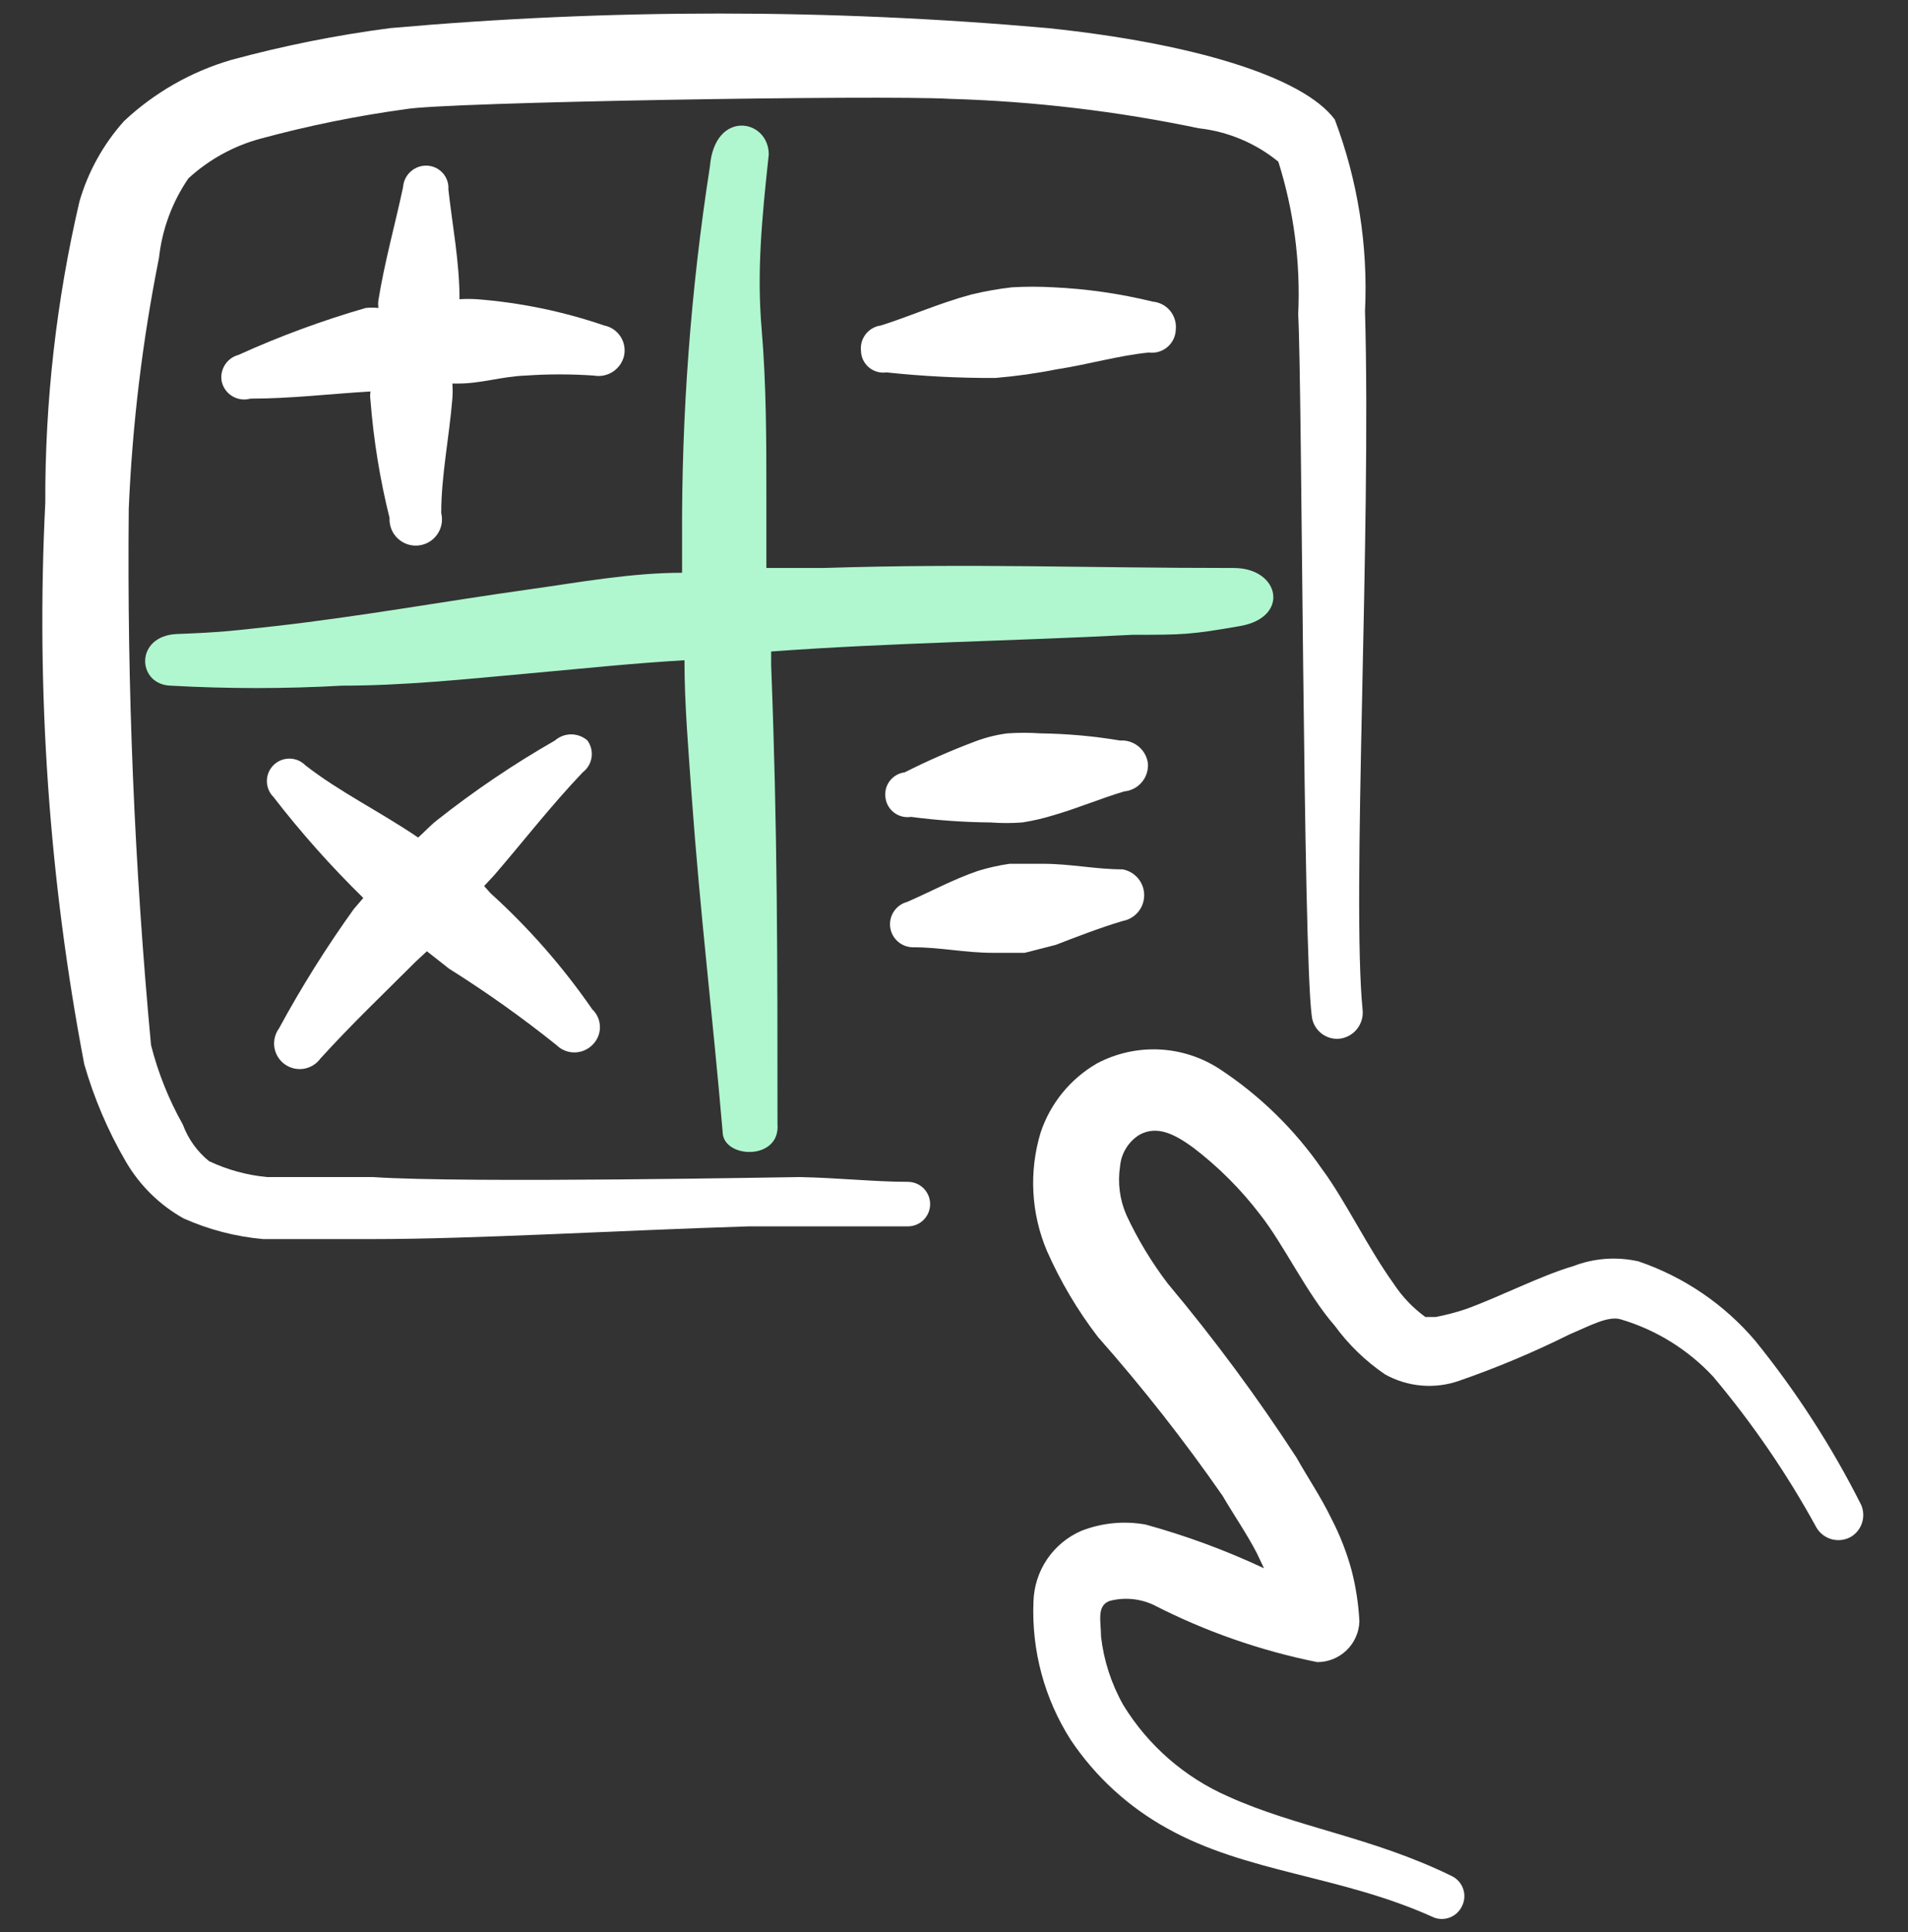
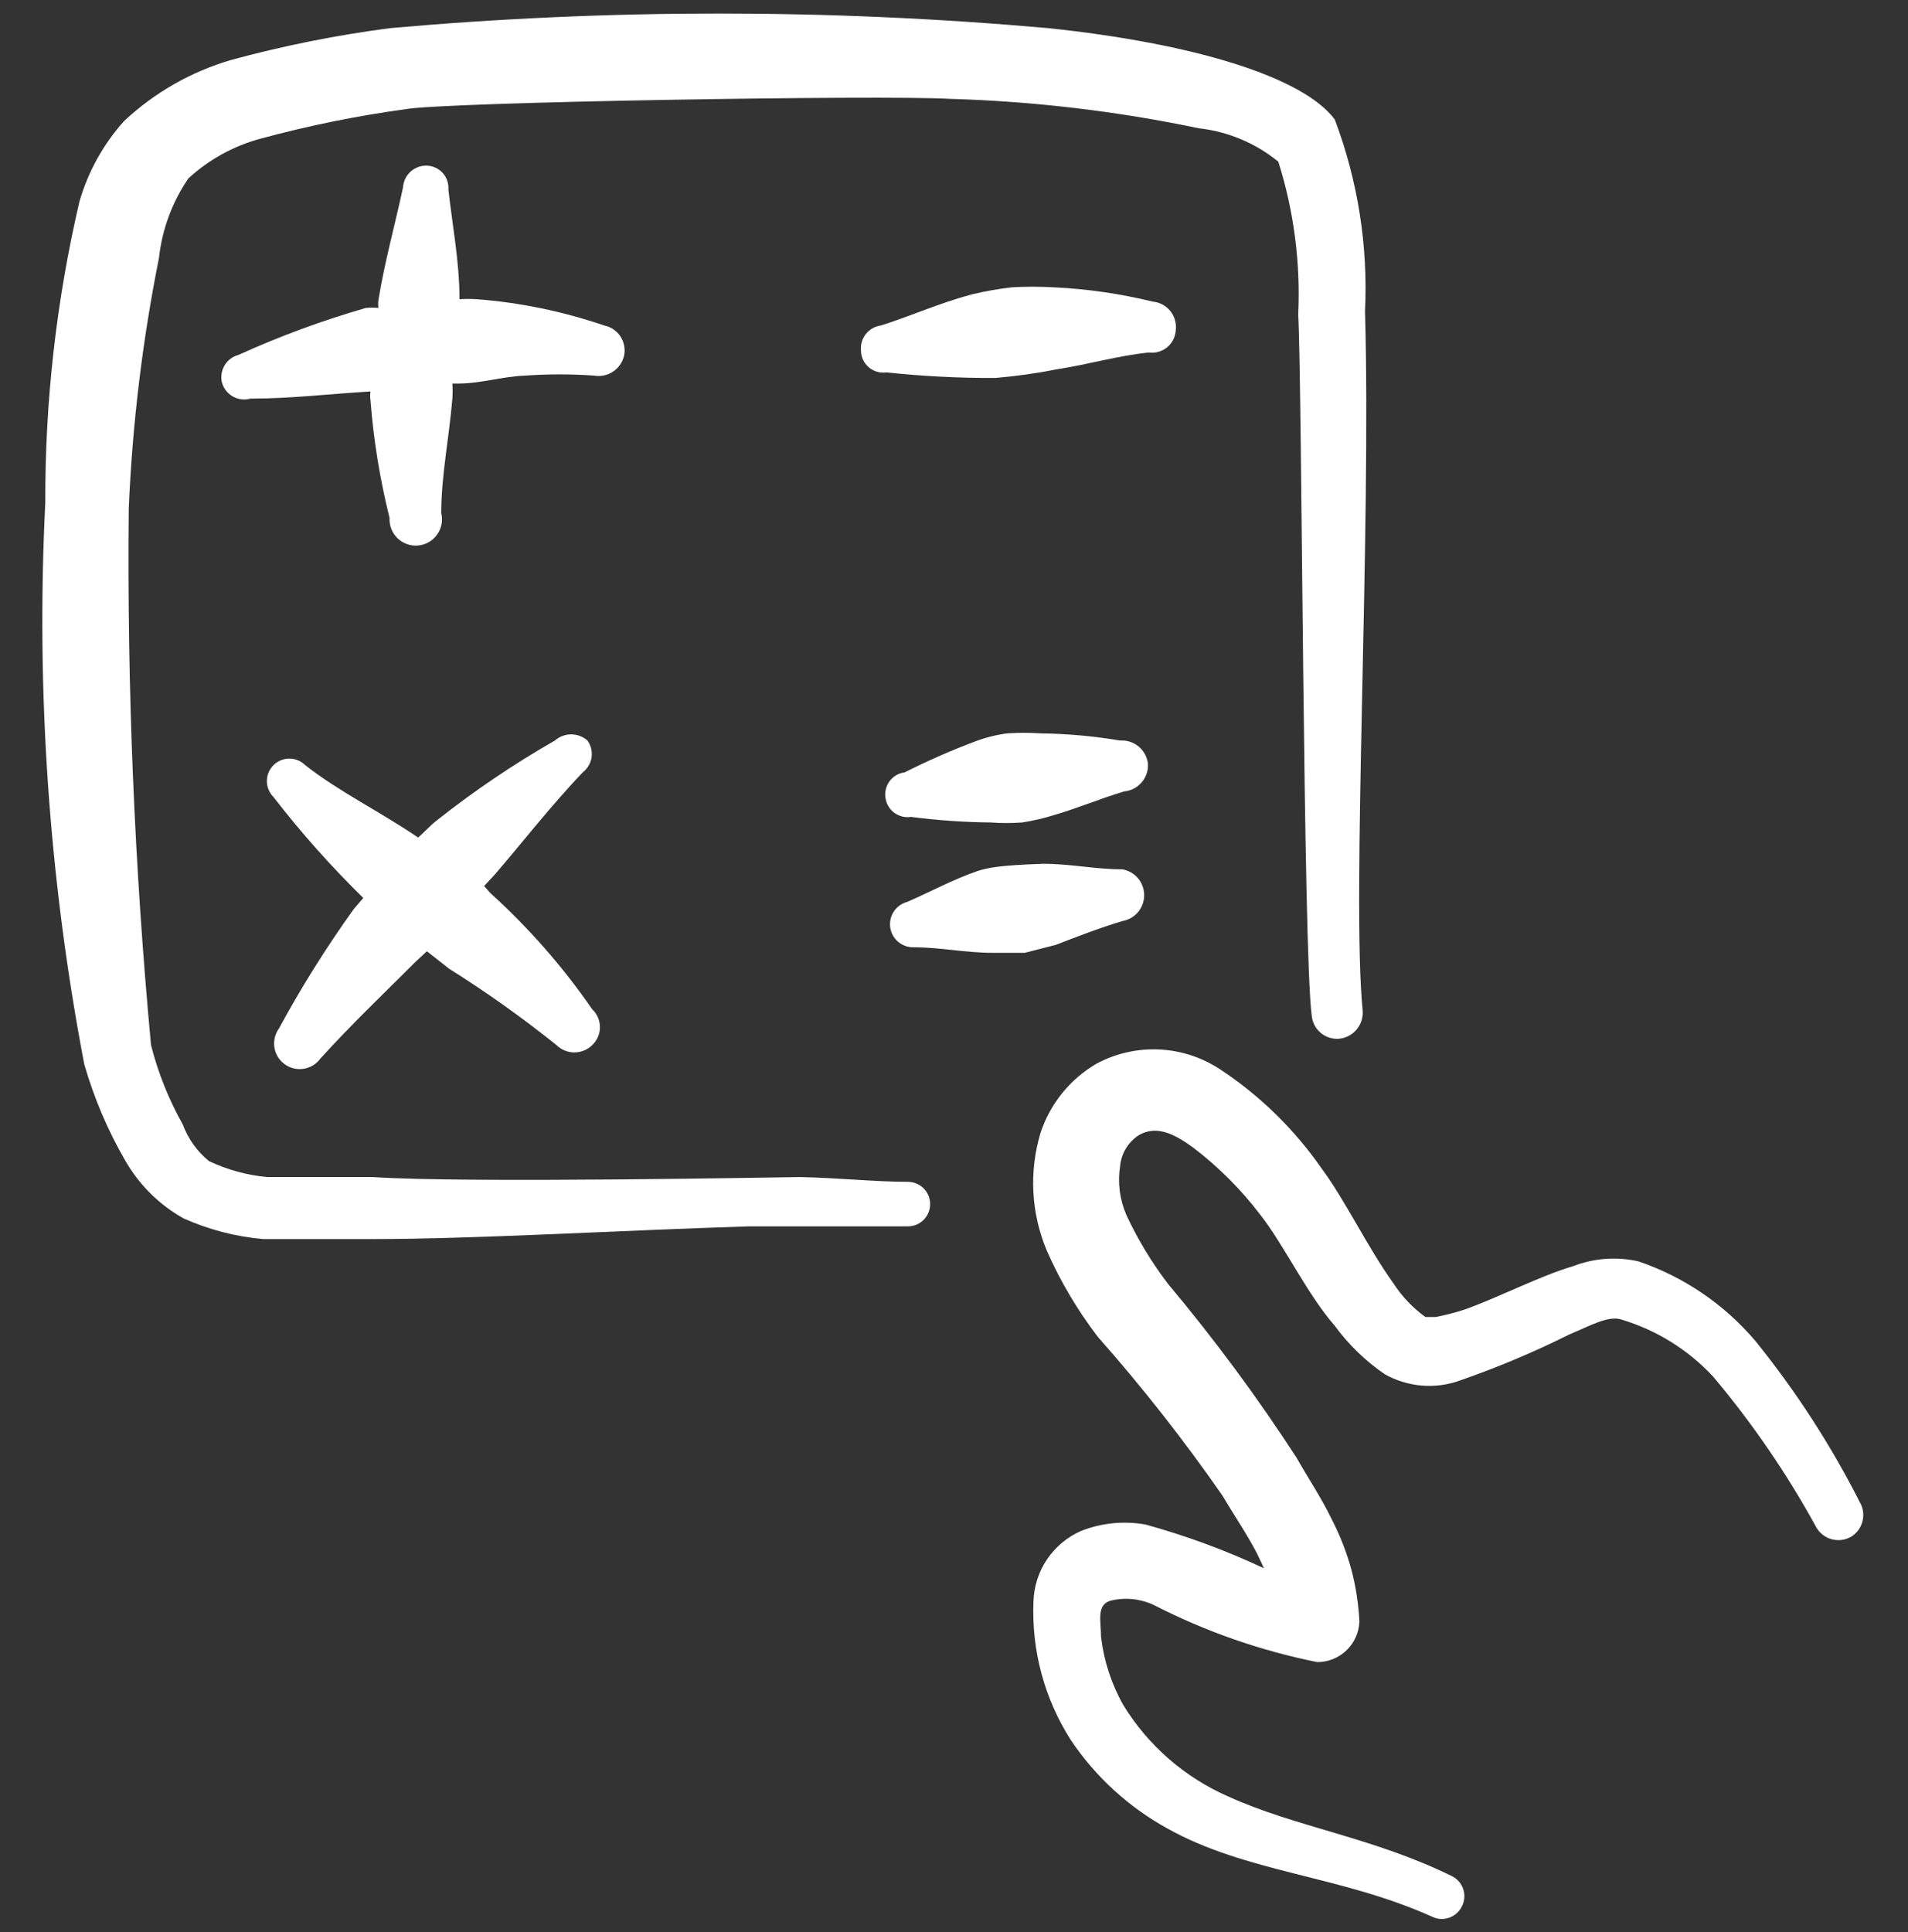
<svg xmlns="http://www.w3.org/2000/svg" width="80" height="81" viewBox="0 0 80 81" fill="none">
  <rect x="0" y="0" width="80" height="81" fill="#333333" stroke="none" />
  <g clip-path="url(#clip0_8927_27563)">
    <path fill-rule="evenodd" clip-rule="evenodd" d="M78.032 63.078C76.803 60.638 75.317 58.336 73.598 56.211C72.296 54.678 70.603 53.526 68.698 52.878C67.787 52.672 66.836 52.741 65.965 53.078C64.598 53.478 62.932 54.344 61.465 54.878C61.05 55.016 60.627 55.127 60.198 55.211C60.198 55.211 59.865 55.211 59.765 55.211C59.239 54.829 58.788 54.355 58.432 53.811C57.332 52.278 56.398 50.311 55.432 49.011C54.282 47.347 52.822 45.921 51.132 44.811C50.374 44.318 49.499 44.036 48.597 43.995C47.694 43.954 46.797 44.156 45.998 44.578C44.881 45.222 44.039 46.254 43.632 47.478C43.136 49.114 43.231 50.871 43.898 52.444C44.464 53.725 45.18 54.933 46.032 56.044C47.905 58.163 49.652 60.389 51.265 62.711C51.732 63.511 52.265 64.278 52.698 65.111L52.998 65.745C51.398 64.993 49.736 64.38 48.032 63.911C47.124 63.748 46.189 63.84 45.332 64.178C44.751 64.431 44.254 64.845 43.9 65.37C43.546 65.895 43.349 66.511 43.332 67.144C43.247 69.193 43.794 71.218 44.898 72.945C45.929 74.481 47.312 75.749 48.932 76.644C52.265 78.511 56.165 78.611 60.032 80.344C60.143 80.401 60.264 80.435 60.389 80.444C60.513 80.452 60.638 80.436 60.757 80.395C60.875 80.355 60.983 80.291 61.076 80.208C61.169 80.125 61.245 80.024 61.298 79.911C61.355 79.8 61.388 79.678 61.397 79.554C61.406 79.429 61.39 79.304 61.349 79.186C61.309 79.068 61.245 78.959 61.162 78.866C61.079 78.773 60.978 78.698 60.865 78.644C57.532 77.011 54.365 76.611 51.498 75.311C49.674 74.513 48.138 73.176 47.098 71.478C46.599 70.594 46.282 69.62 46.165 68.611C46.165 67.978 45.965 67.311 46.532 67.111C47.144 66.953 47.791 67.012 48.365 67.278C50.532 68.39 52.843 69.198 55.232 69.678C55.689 69.678 56.128 69.501 56.458 69.184C56.787 68.867 56.981 68.435 56.998 67.978C56.961 67.246 56.85 66.52 56.665 65.811C56.463 65.073 56.184 64.358 55.832 63.678C55.398 62.778 54.832 61.944 54.365 61.111C52.715 58.571 50.911 56.133 48.965 53.811C48.286 52.92 47.705 51.959 47.232 50.944C46.947 50.295 46.854 49.578 46.965 48.878C46.99 48.614 47.075 48.36 47.214 48.135C47.353 47.91 47.541 47.719 47.765 47.578C48.532 47.145 49.298 47.578 50.032 48.111C51.086 48.915 52.028 49.857 52.832 50.911C53.832 52.178 54.798 54.245 55.965 55.578C56.544 56.37 57.254 57.058 58.065 57.611C58.538 57.877 59.062 58.038 59.603 58.084C60.143 58.13 60.687 58.06 61.198 57.878C62.771 57.332 64.308 56.686 65.798 55.944C66.665 55.578 67.432 55.145 67.965 55.311C69.445 55.751 70.781 56.58 71.832 57.711C73.482 59.674 74.934 61.795 76.165 64.044C76.237 64.165 76.332 64.27 76.445 64.354C76.558 64.438 76.686 64.499 76.822 64.533C76.958 64.567 77.1 64.573 77.239 64.553C77.378 64.532 77.511 64.484 77.632 64.411C77.847 64.274 78.006 64.063 78.079 63.819C78.153 63.574 78.136 63.311 78.032 63.078Z" fill="white" />
    <path fill-rule="evenodd" clip-rule="evenodd" d="M57.233 13.044C57.365 10.308 56.934 7.574 55.966 5.011C54.633 3.211 49.999 1.811 43.932 1.178C34.762 0.364 25.537 0.364 16.366 1.178C14.116 1.471 11.889 1.916 9.699 2.511C8.018 3.001 6.476 3.88 5.199 5.078C4.332 6.046 3.694 7.196 3.332 8.444C2.365 12.585 1.884 16.825 1.899 21.078C1.505 28.959 2.053 36.86 3.532 44.611C3.94 46.033 4.522 47.399 5.266 48.678C5.846 49.682 6.686 50.512 7.699 51.078C8.755 51.549 9.881 51.842 11.033 51.944H15.666C19.866 51.944 25.999 51.578 31.399 51.411H38.066C38.313 51.411 38.551 51.313 38.726 51.138C38.901 50.963 38.999 50.725 38.999 50.478C38.999 50.23 38.901 49.993 38.726 49.818C38.551 49.643 38.313 49.544 38.066 49.544C36.699 49.544 35.166 49.378 33.532 49.344C33.099 49.344 19.566 49.611 15.633 49.344H11.199C10.355 49.265 9.532 49.039 8.766 48.678C8.268 48.275 7.888 47.745 7.666 47.144C7.077 46.097 6.628 44.976 6.332 43.811C5.635 36.332 5.323 28.822 5.399 21.311C5.549 17.784 5.973 14.273 6.666 10.811C6.796 9.615 7.22 8.47 7.899 7.478C8.761 6.686 9.802 6.114 10.932 5.811C12.926 5.27 14.953 4.858 16.999 4.578C18.599 4.278 36.999 3.978 39.833 4.144C43.34 4.246 46.831 4.659 50.266 5.378C51.488 5.514 52.646 6 53.599 6.778C54.251 8.845 54.533 11.012 54.432 13.178C54.599 16.244 54.633 39.844 54.999 42.578C55.012 42.718 55.052 42.855 55.117 42.979C55.183 43.104 55.273 43.214 55.381 43.304C55.489 43.394 55.615 43.462 55.749 43.503C55.884 43.544 56.026 43.558 56.166 43.544C56.452 43.511 56.714 43.366 56.894 43.142C57.075 42.917 57.161 42.631 57.133 42.344C56.666 37.644 57.499 22.344 57.233 13.044Z" fill="white" />
-     <path fill-rule="evenodd" clip-rule="evenodd" d="M34.499 23.811H32.133V20.811C32.133 18.478 32.133 16.144 31.933 13.778C31.733 11.411 31.933 9.244 32.233 6.478C32.233 4.978 29.966 4.578 29.766 6.978C28.961 12.149 28.571 17.377 28.599 22.611V24.011C26.466 24.011 24.299 24.411 22.166 24.711C18.599 25.211 15.099 25.844 11.566 26.244C9.766 26.444 9.233 26.511 7.433 26.578C5.633 26.644 5.733 28.711 7.166 28.744C9.553 28.878 11.945 28.878 14.333 28.744C16.899 28.744 19.466 28.478 22.033 28.244C24.599 28.011 26.466 27.811 28.699 27.678C28.699 29.544 28.866 31.444 28.999 33.344C29.366 38.411 29.866 42.411 30.299 47.444C30.299 48.578 32.733 48.678 32.599 47.111C32.599 40.244 32.599 34.744 32.333 27.878V27.311C37.366 26.944 42.333 26.878 47.499 26.611C49.599 26.611 49.899 26.611 51.999 26.244C54.099 25.878 53.666 23.811 51.733 23.811C45.333 23.811 40.899 23.611 34.499 23.811Z" fill="#B0F7CF" />
    <path fill-rule="evenodd" clip-rule="evenodd" d="M20.566 37.444L20.299 37.144L20.732 36.678C21.966 35.244 23.099 33.778 24.432 32.378C24.633 32.225 24.766 32.001 24.803 31.752C24.84 31.503 24.779 31.249 24.632 31.044C24.444 30.878 24.201 30.786 23.949 30.786C23.697 30.786 23.454 30.878 23.266 31.044C21.541 32.031 19.892 33.145 18.332 34.378C18.032 34.611 17.799 34.878 17.532 35.111C15.966 34.044 14.199 33.178 12.799 32.078C12.711 31.99 12.607 31.921 12.493 31.873C12.379 31.826 12.256 31.802 12.132 31.802C12.008 31.802 11.886 31.826 11.771 31.873C11.657 31.921 11.553 31.99 11.466 32.078C11.378 32.165 11.309 32.269 11.261 32.383C11.214 32.498 11.19 32.62 11.19 32.744C11.19 32.868 11.214 32.991 11.261 33.105C11.309 33.219 11.378 33.323 11.466 33.411C12.622 34.907 13.881 36.321 15.232 37.644L14.832 38.111C13.684 39.71 12.637 41.38 11.699 43.111C11.616 43.225 11.556 43.354 11.523 43.491C11.489 43.628 11.483 43.77 11.505 43.909C11.527 44.049 11.575 44.182 11.649 44.303C11.722 44.423 11.818 44.528 11.932 44.611C12.046 44.694 12.175 44.754 12.312 44.787C12.449 44.821 12.591 44.827 12.731 44.805C12.87 44.783 13.004 44.734 13.124 44.661C13.244 44.588 13.349 44.492 13.432 44.378C14.732 42.944 16.099 41.644 17.432 40.311L17.899 39.878L18.832 40.611C20.392 41.59 21.895 42.659 23.332 43.811C23.532 44.008 23.801 44.119 24.082 44.119C24.363 44.119 24.633 44.008 24.832 43.811C24.934 43.714 25.015 43.598 25.071 43.469C25.126 43.34 25.155 43.201 25.155 43.061C25.155 42.921 25.126 42.782 25.071 42.653C25.015 42.524 24.934 42.408 24.832 42.311C23.602 40.53 22.17 38.897 20.566 37.444Z" fill="white" />
    <path fill-rule="evenodd" clip-rule="evenodd" d="M10.5 16.711C12.2 16.711 13.833 16.511 15.533 16.411C15.515 16.533 15.515 16.656 15.533 16.778C15.662 18.442 15.93 20.092 16.333 21.711C16.324 21.869 16.35 22.027 16.407 22.174C16.465 22.322 16.554 22.455 16.668 22.565C16.782 22.674 16.918 22.758 17.067 22.811C17.216 22.863 17.375 22.883 17.533 22.868C17.69 22.854 17.843 22.805 17.98 22.727C18.117 22.648 18.235 22.54 18.327 22.411C18.419 22.283 18.482 22.136 18.512 21.98C18.542 21.825 18.538 21.665 18.5 21.511C18.5 19.945 18.833 18.345 18.967 16.711C18.983 16.5 18.983 16.289 18.967 16.078H19.233C20.167 16.078 21.067 15.778 22.033 15.745C22.988 15.678 23.945 15.678 24.9 15.745C25.178 15.795 25.464 15.736 25.7 15.581C25.936 15.426 26.103 15.186 26.167 14.911C26.196 14.773 26.197 14.631 26.171 14.492C26.145 14.354 26.092 14.222 26.014 14.104C25.937 13.986 25.837 13.885 25.72 13.806C25.603 13.727 25.471 13.672 25.333 13.645C23.609 13.055 21.817 12.685 20 12.544C19.756 12.528 19.511 12.528 19.267 12.544C19.267 10.978 18.967 9.444 18.8 7.944C18.809 7.819 18.793 7.693 18.752 7.575C18.711 7.456 18.647 7.346 18.563 7.253C18.479 7.16 18.377 7.084 18.263 7.031C18.149 6.978 18.026 6.949 17.9 6.944C17.649 6.935 17.404 7.024 17.218 7.192C17.031 7.36 16.917 7.594 16.9 7.845C16.567 9.411 16.133 10.944 15.867 12.578C15.852 12.688 15.852 12.8 15.867 12.911C15.689 12.892 15.511 12.892 15.333 12.911C13.51 13.437 11.728 14.094 10 14.878C9.76 14.941 9.554 15.094 9.424 15.305C9.293 15.516 9.249 15.768 9.3 16.011C9.331 16.137 9.387 16.255 9.464 16.359C9.542 16.463 9.64 16.55 9.752 16.616C9.864 16.681 9.987 16.723 10.116 16.739C10.245 16.756 10.375 16.746 10.5 16.711Z" fill="white" />
    <path fill-rule="evenodd" clip-rule="evenodd" d="M37.166 15.611C38.683 15.773 40.208 15.851 41.733 15.845C42.606 15.771 43.474 15.649 44.333 15.478C45.633 15.278 46.867 14.911 48.166 14.778C48.306 14.797 48.447 14.786 48.582 14.746C48.717 14.707 48.842 14.639 48.949 14.548C49.056 14.456 49.142 14.344 49.203 14.217C49.263 14.09 49.296 13.952 49.3 13.811C49.314 13.671 49.3 13.529 49.258 13.395C49.217 13.26 49.15 13.135 49.06 13.026C48.97 12.918 48.859 12.828 48.735 12.763C48.61 12.697 48.474 12.657 48.333 12.645C46.967 12.31 45.572 12.109 44.166 12.044C43.589 12.011 43.011 12.011 42.433 12.044C41.861 12.109 41.293 12.209 40.733 12.345C39.367 12.711 38.2 13.245 36.933 13.645C36.682 13.678 36.455 13.808 36.299 14.008C36.143 14.207 36.072 14.46 36.1 14.711C36.103 14.843 36.134 14.973 36.191 15.091C36.249 15.21 36.33 15.316 36.431 15.401C36.532 15.486 36.649 15.549 36.776 15.585C36.903 15.621 37.036 15.63 37.166 15.611Z" fill="white" />
-     <path fill-rule="evenodd" clip-rule="evenodd" d="M47.065 38.611C47.32 38.566 47.551 38.433 47.717 38.235C47.883 38.037 47.974 37.786 47.974 37.528C47.974 37.269 47.883 37.019 47.717 36.821C47.551 36.623 47.32 36.489 47.065 36.444C45.932 36.444 44.898 36.211 43.732 36.211H42.332C41.88 36.276 41.434 36.376 40.998 36.511C39.932 36.878 39.032 37.378 38.032 37.811C37.804 37.872 37.607 38.015 37.477 38.212C37.347 38.408 37.293 38.645 37.326 38.879C37.359 39.112 37.475 39.326 37.655 39.479C37.834 39.632 38.063 39.715 38.298 39.711C39.432 39.711 40.465 39.944 41.632 39.944H42.965L44.265 39.611C45.132 39.278 46.065 38.911 47.065 38.611Z" fill="white" />
+     <path fill-rule="evenodd" clip-rule="evenodd" d="M47.065 38.611C47.32 38.566 47.551 38.433 47.717 38.235C47.883 38.037 47.974 37.786 47.974 37.528C47.974 37.269 47.883 37.019 47.717 36.821C47.551 36.623 47.32 36.489 47.065 36.444C45.932 36.444 44.898 36.211 43.732 36.211C41.88 36.276 41.434 36.376 40.998 36.511C39.932 36.878 39.032 37.378 38.032 37.811C37.804 37.872 37.607 38.015 37.477 38.212C37.347 38.408 37.293 38.645 37.326 38.879C37.359 39.112 37.475 39.326 37.655 39.479C37.834 39.632 38.063 39.715 38.298 39.711C39.432 39.711 40.465 39.944 41.632 39.944H42.965L44.265 39.611C45.132 39.278 46.065 38.911 47.065 38.611Z" fill="white" />
    <path fill-rule="evenodd" clip-rule="evenodd" d="M43.632 30.744C43.166 30.712 42.698 30.712 42.232 30.744C41.776 30.804 41.328 30.916 40.898 31.078C39.886 31.457 38.896 31.891 37.932 32.378C37.805 32.394 37.683 32.435 37.574 32.5C37.464 32.565 37.369 32.652 37.294 32.755C37.219 32.858 37.166 32.975 37.138 33.1C37.11 33.224 37.108 33.353 37.132 33.478C37.172 33.72 37.307 33.937 37.507 34.081C37.707 34.224 37.955 34.283 38.198 34.245C39.304 34.39 40.417 34.468 41.532 34.478C41.975 34.512 42.421 34.512 42.865 34.478C43.305 34.41 43.739 34.309 44.165 34.178C45.198 33.878 46.132 33.478 47.132 33.178C47.418 33.152 47.682 33.016 47.869 32.798C48.056 32.58 48.15 32.298 48.132 32.011C48.098 31.731 47.958 31.475 47.741 31.295C47.524 31.115 47.246 31.025 46.965 31.044C45.863 30.859 44.749 30.759 43.632 30.744Z" fill="white" />
  </g>
  <defs>
    <clipPath id="clip0_8927_27563">
      <rect width="80" height="80" fill="white" transform="translate(0 0.478)" />
    </clipPath>
  </defs>
</svg>